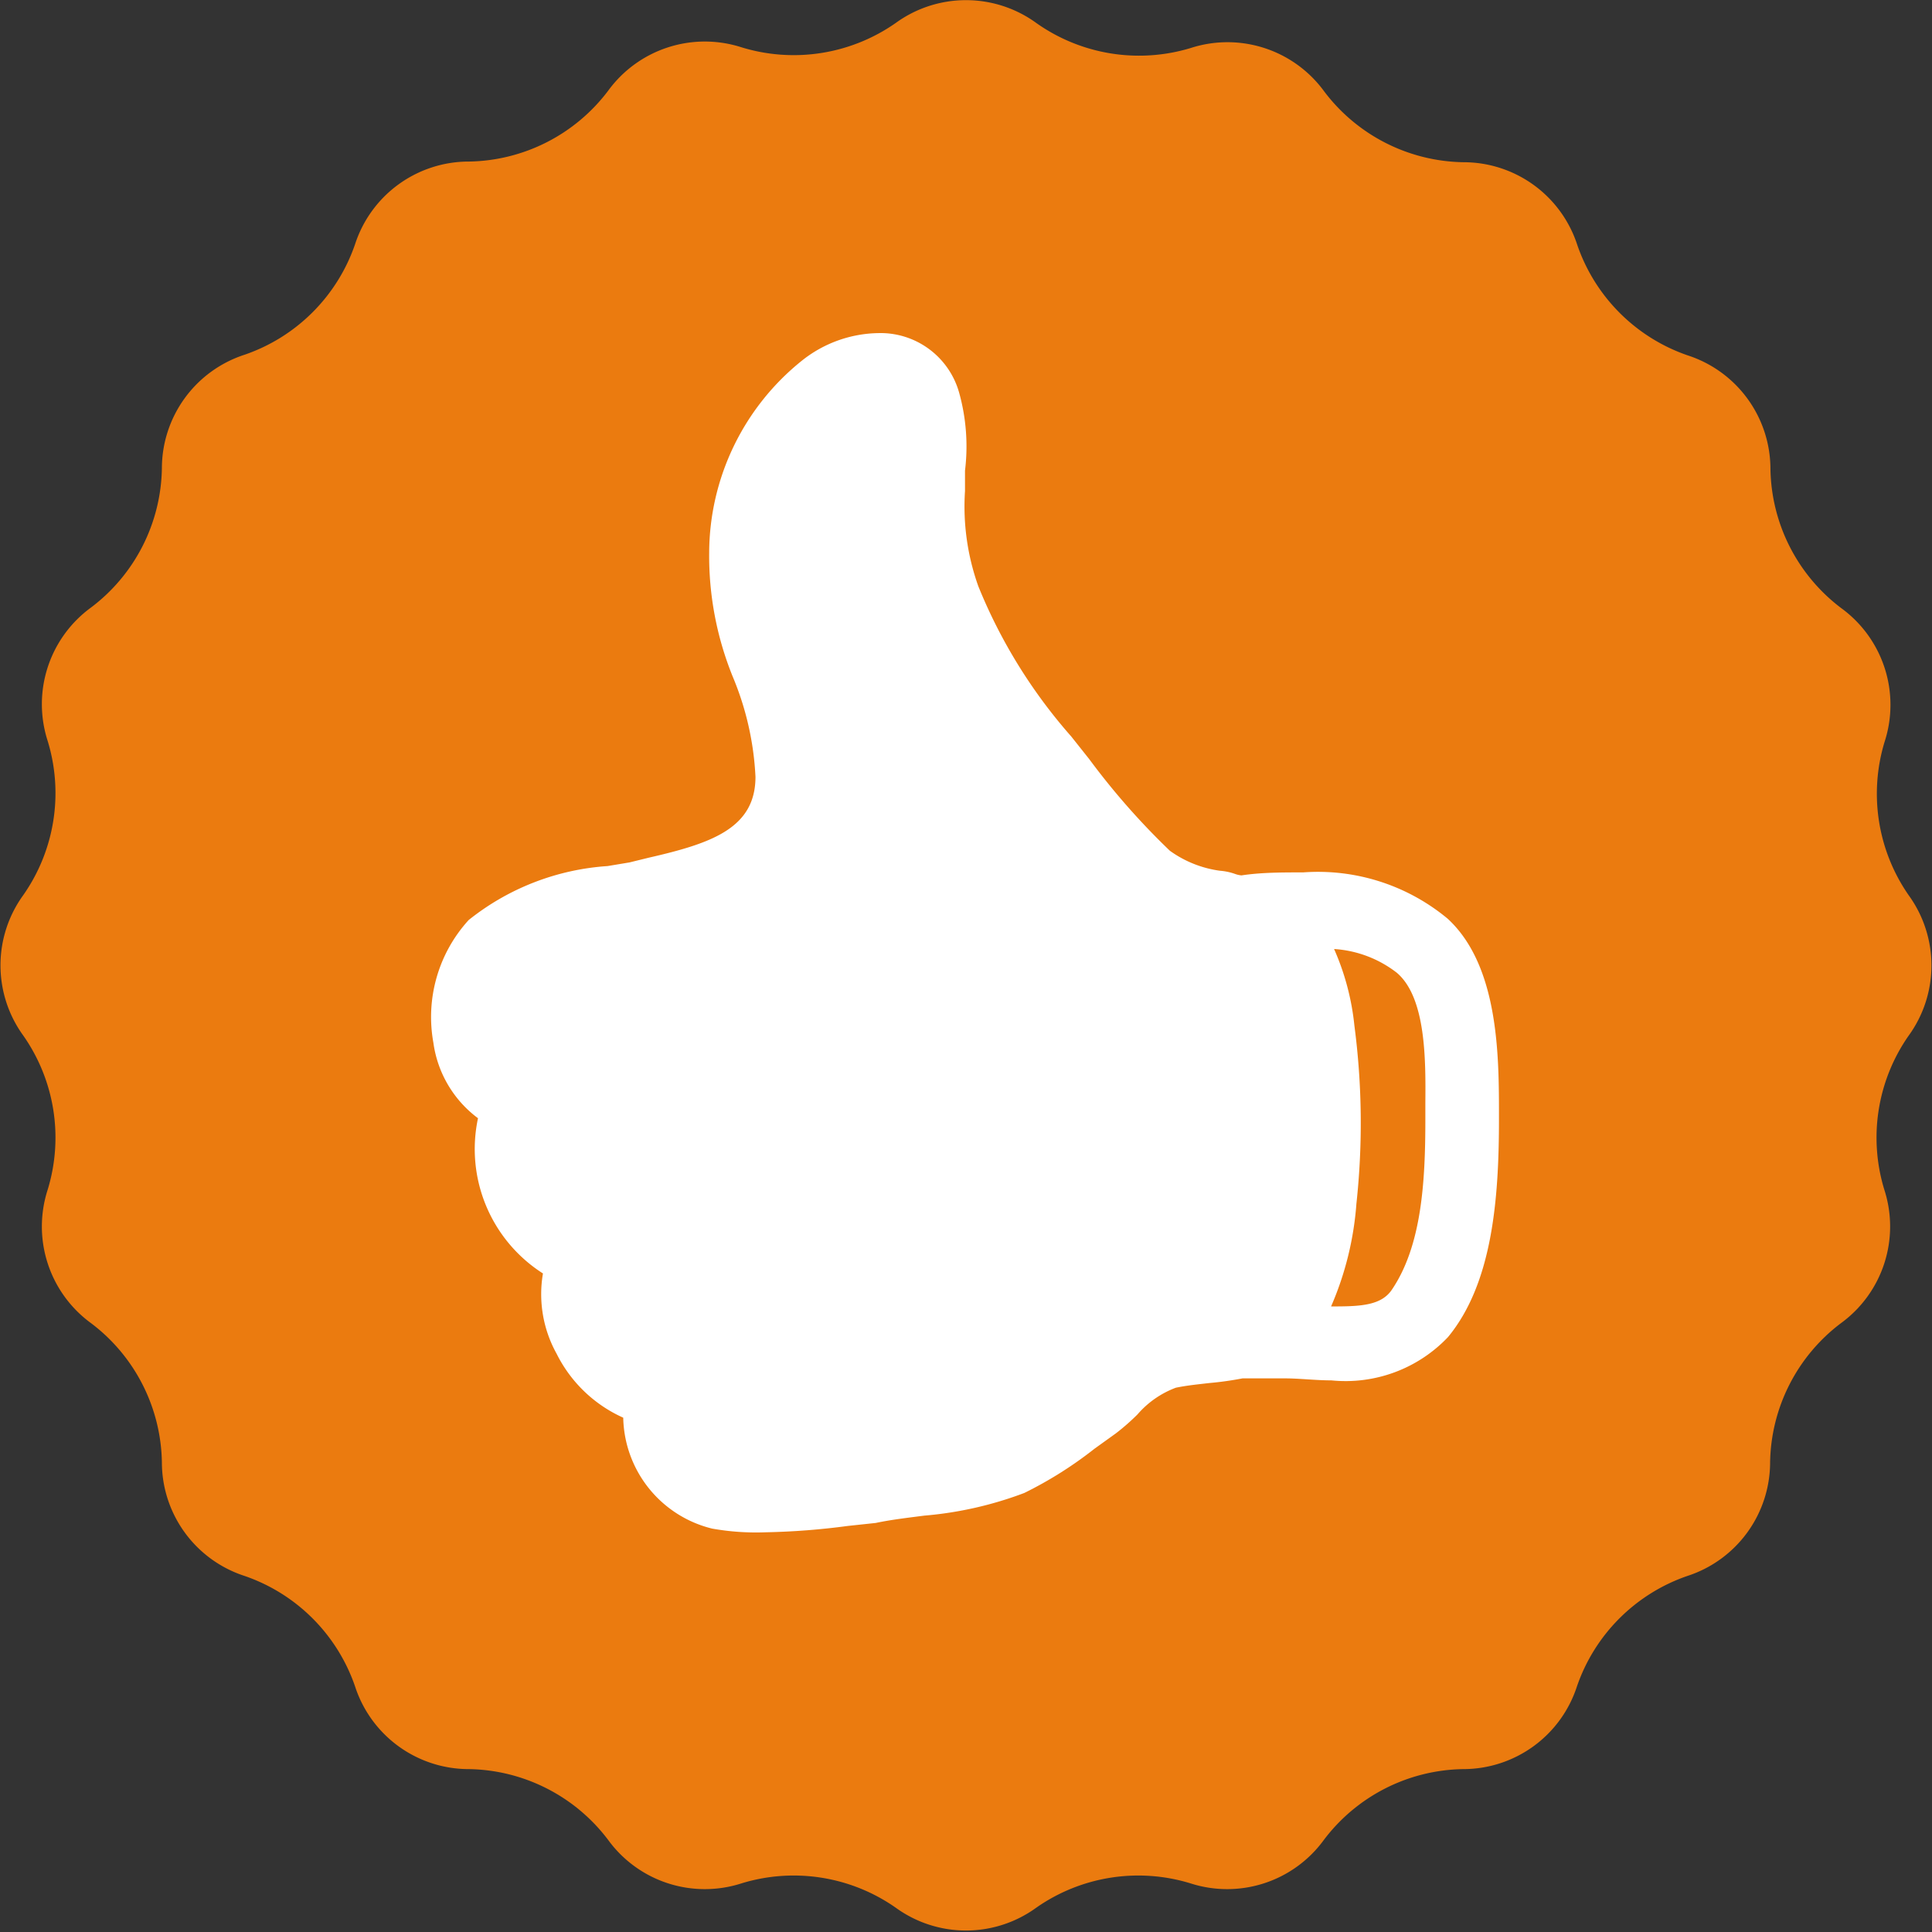
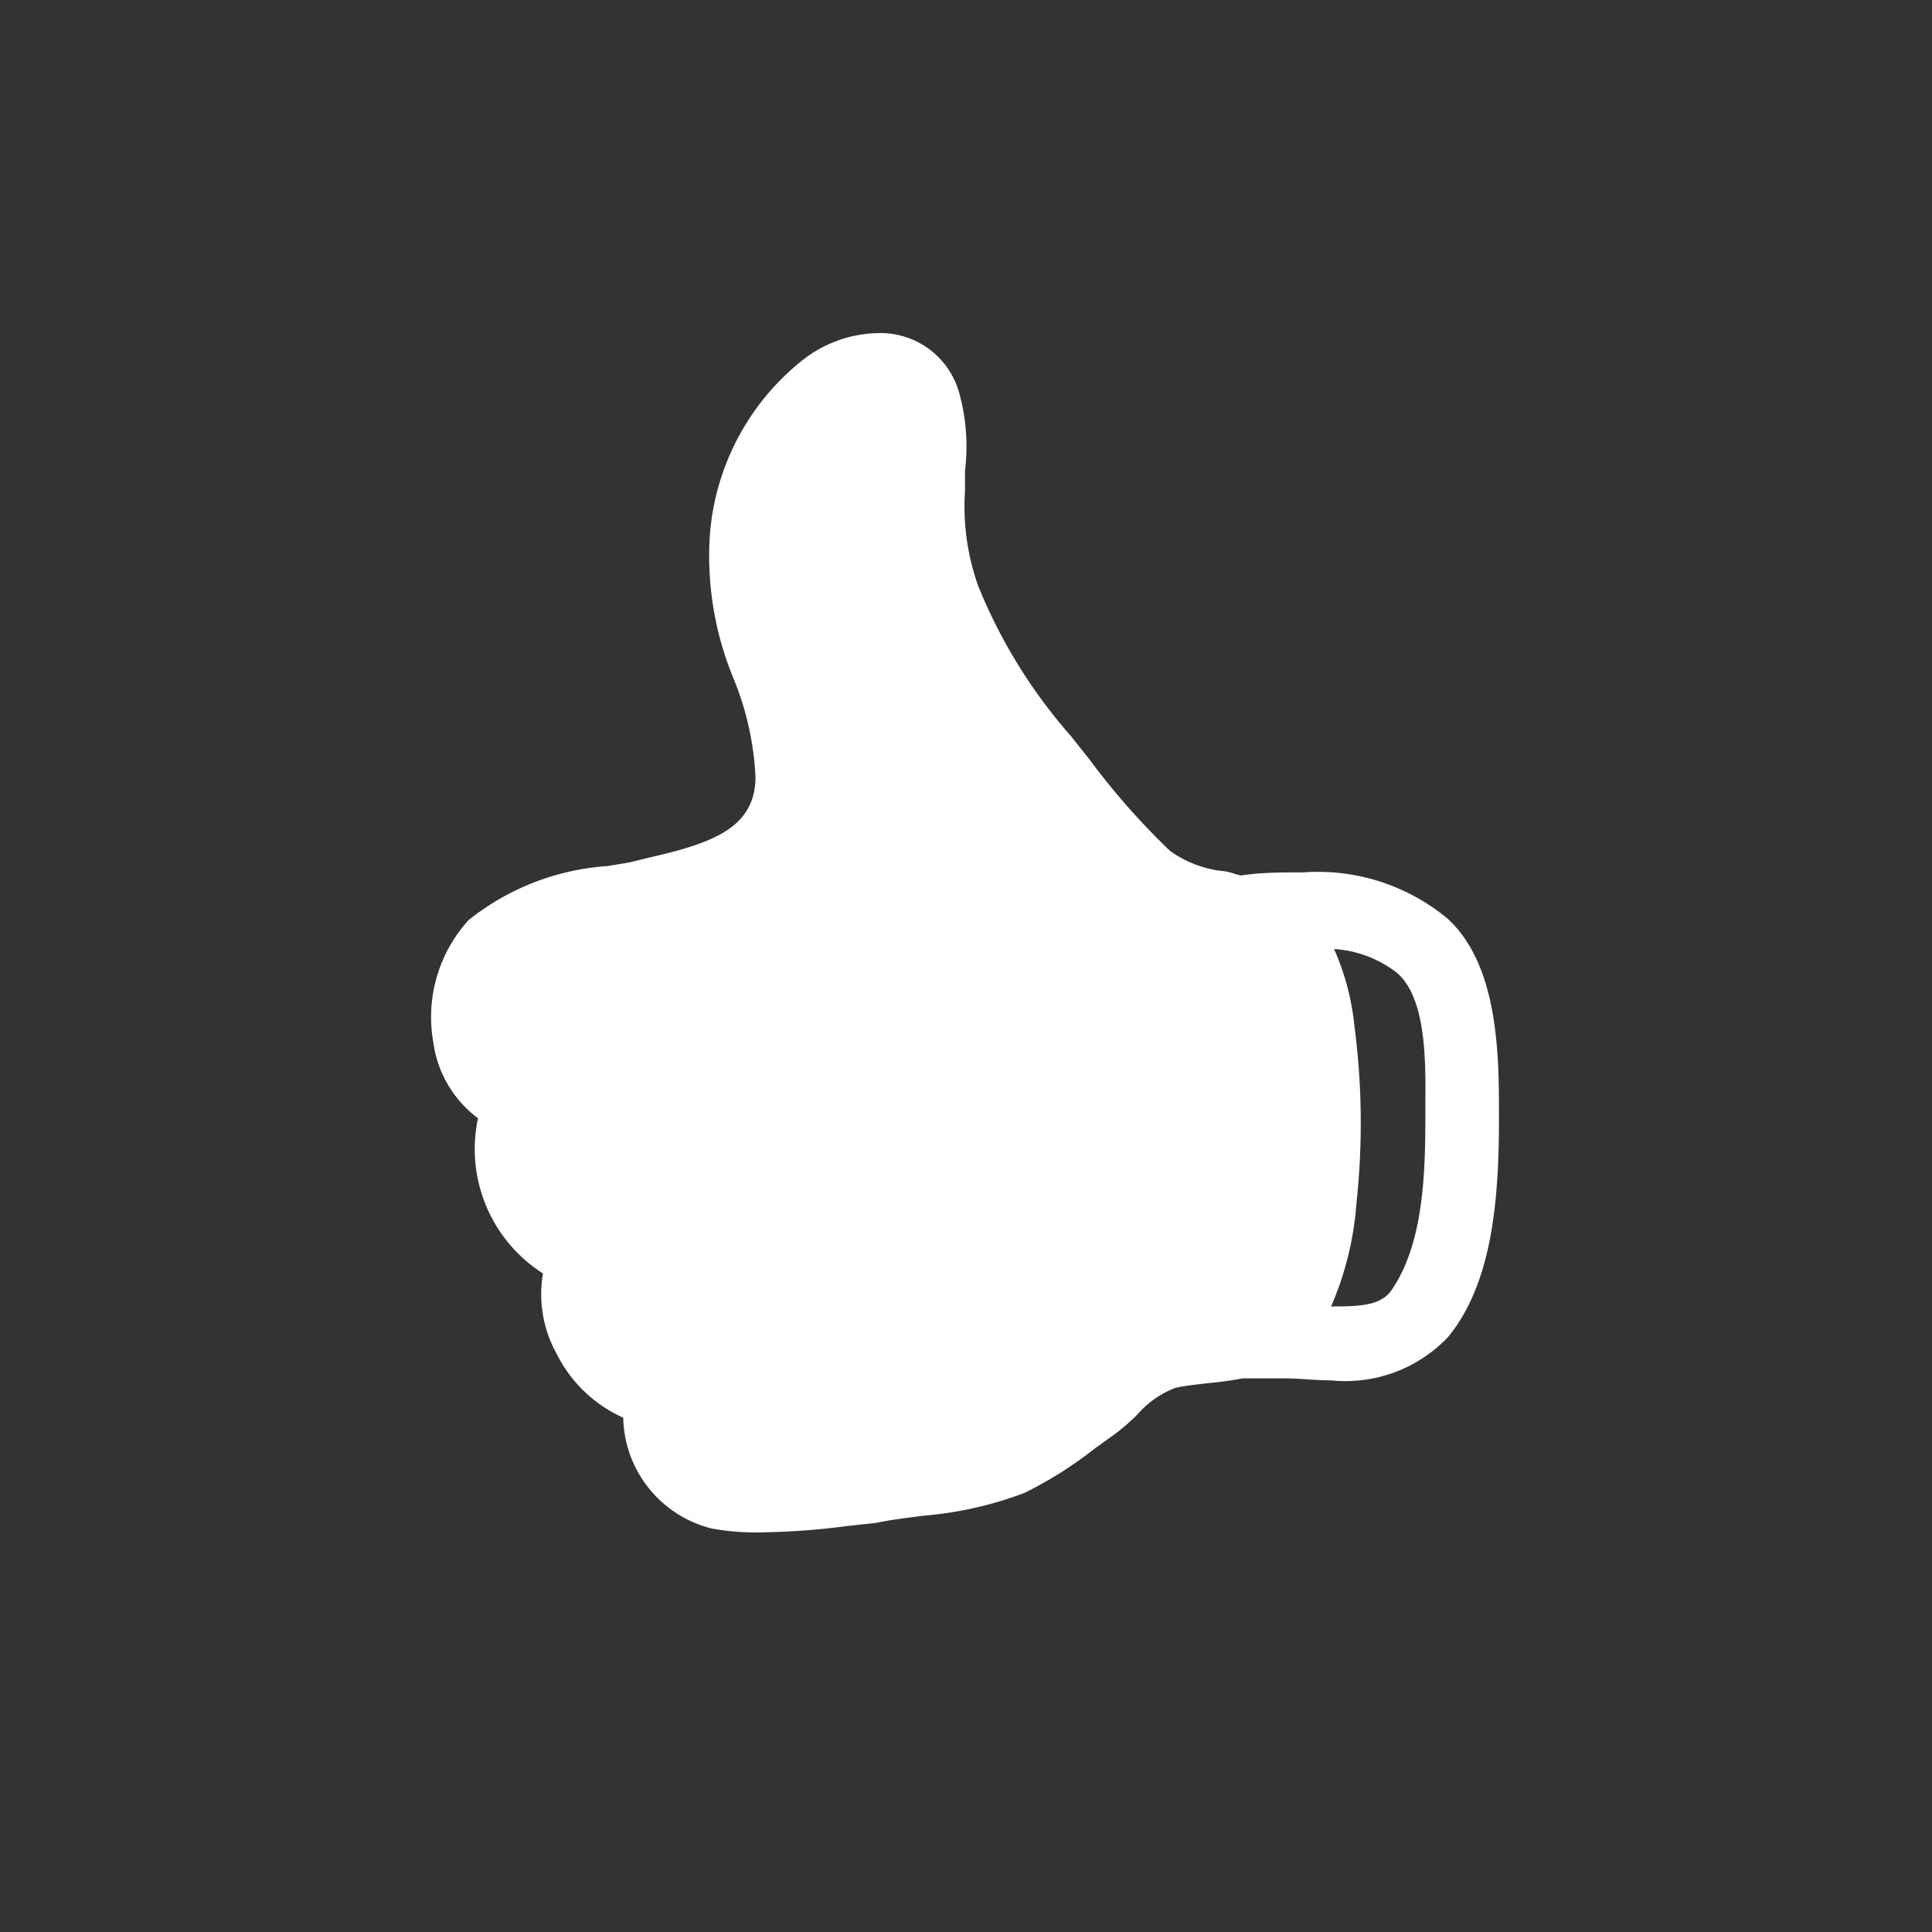
<svg xmlns="http://www.w3.org/2000/svg" viewBox="0 0 58 58">
  <rect x="0" y="0" width="58" height="58" fill="#333333" stroke="none" />
  <defs>
    <style>.cls-1{fill:#eb7b0f;}.cls-2{fill:#fff;}</style>
  </defs>
  <title>benefit-2</title>
  <g id="Layer_2" data-name="Layer 2">
    <g id="Layer_1-2" data-name="Layer 1">
-       <path class="cls-1" d="M57.31,26.89a5.34,5.34,0,0,1-.73-4.63,3.59,3.59,0,0,0-1.3-4,5.34,5.34,0,0,1-2.13-4.18,3.59,3.59,0,0,0-2.48-3.41,5.34,5.34,0,0,1-3.32-3.32,3.59,3.59,0,0,0-3.42-2.48,5.34,5.34,0,0,1-4.18-2.13,3.59,3.59,0,0,0-4-1.3A5.34,5.34,0,0,1,31.11.69a3.59,3.59,0,0,0-4.22,0,5.34,5.34,0,0,1-4.63.73,3.59,3.59,0,0,0-4,1.3,5.34,5.34,0,0,1-4.18,2.13,3.59,3.59,0,0,0-3.42,2.48,5.34,5.34,0,0,1-3.32,3.32,3.59,3.59,0,0,0-2.48,3.41,5.34,5.34,0,0,1-2.13,4.18,3.59,3.59,0,0,0-1.3,4,5.34,5.34,0,0,1-.73,4.63,3.59,3.59,0,0,0,0,4.22,5.34,5.34,0,0,1,.73,4.63,3.59,3.59,0,0,0,1.3,4,5.34,5.34,0,0,1,2.13,4.18,3.59,3.59,0,0,0,2.48,3.41,5.34,5.34,0,0,1,3.32,3.32,3.59,3.59,0,0,0,3.42,2.48,5.34,5.34,0,0,1,4.18,2.13,3.59,3.59,0,0,0,4,1.3,5.34,5.34,0,0,1,4.63.73,3.59,3.59,0,0,0,4.22,0,5.34,5.34,0,0,1,4.63-.73,3.59,3.59,0,0,0,4-1.3,5.34,5.34,0,0,1,4.18-2.13,3.59,3.59,0,0,0,3.42-2.48,5.34,5.34,0,0,1,3.32-3.32,3.59,3.59,0,0,0,2.48-3.41,5.34,5.34,0,0,1,2.13-4.18,3.59,3.59,0,0,0,1.3-4,5.34,5.34,0,0,1,.73-4.63A3.59,3.59,0,0,0,57.31,26.89Z" />
      <path class="cls-2" d="M43.46,27.58a6.09,6.09,0,0,0-4.34-1.39c-.64,0-1.26,0-1.85.09a.8.8,0,0,1-.21-.05,1.77,1.77,0,0,0-.44-.09,3.34,3.34,0,0,1-1.5-.6,21.7,21.7,0,0,1-2.42-2.75l-.54-.68a15.76,15.76,0,0,1-2.79-4.51,7.12,7.12,0,0,1-.4-2.86c0-.21,0-.41,0-.61a6,6,0,0,0-.17-2.32A2.45,2.45,0,0,0,26.37,10a3.77,3.77,0,0,0-2.3.83,7.42,7.42,0,0,0-2.78,5.76A9.64,9.64,0,0,0,22,20.32a8.87,8.87,0,0,1,.68,3c0,1.55-1.33,2-3.21,2.43l-.57.14-.66.11a7.47,7.47,0,0,0-4.17,1.62,4.32,4.32,0,0,0-1.06,3.68,3.4,3.4,0,0,0,1.34,2.27,4.43,4.43,0,0,0,1.95,4.66,3.68,3.68,0,0,0,.41,2.41,4.11,4.11,0,0,0,2,1.92,3.5,3.5,0,0,0,2.67,3.33A7.56,7.56,0,0,0,23,46a21.55,21.55,0,0,0,2.45-.19l.84-.09c.47-.1,1-.16,1.46-.22a11.09,11.09,0,0,0,3-.68,11.88,11.88,0,0,0,2.11-1.33l.64-.46a6.7,6.7,0,0,0,.65-.57,2.83,2.83,0,0,1,1.15-.8c.34-.07.66-.1,1-.14a9.67,9.67,0,0,0,1-.14h.16c.35,0,.73,0,1.13,0s.92.06,1.38.06a4.24,4.24,0,0,0,3.5-1.3C44.79,38.54,45,36.05,45,33.61V33.5C45,31.71,45,29,43.46,27.58Zm-.67,5.55v.48c0,1.87-.11,3.78-1,5.1-.31.47-.91.51-1.74.51h-.09a9.47,9.47,0,0,0,.76-3.08,22.47,22.47,0,0,0-.06-5.35,7.56,7.56,0,0,0-.61-2.3,3.43,3.43,0,0,1,1.88.71C42.82,29.95,42.8,31.86,42.79,33.13Z" />
    </g>
  </g>
</svg>